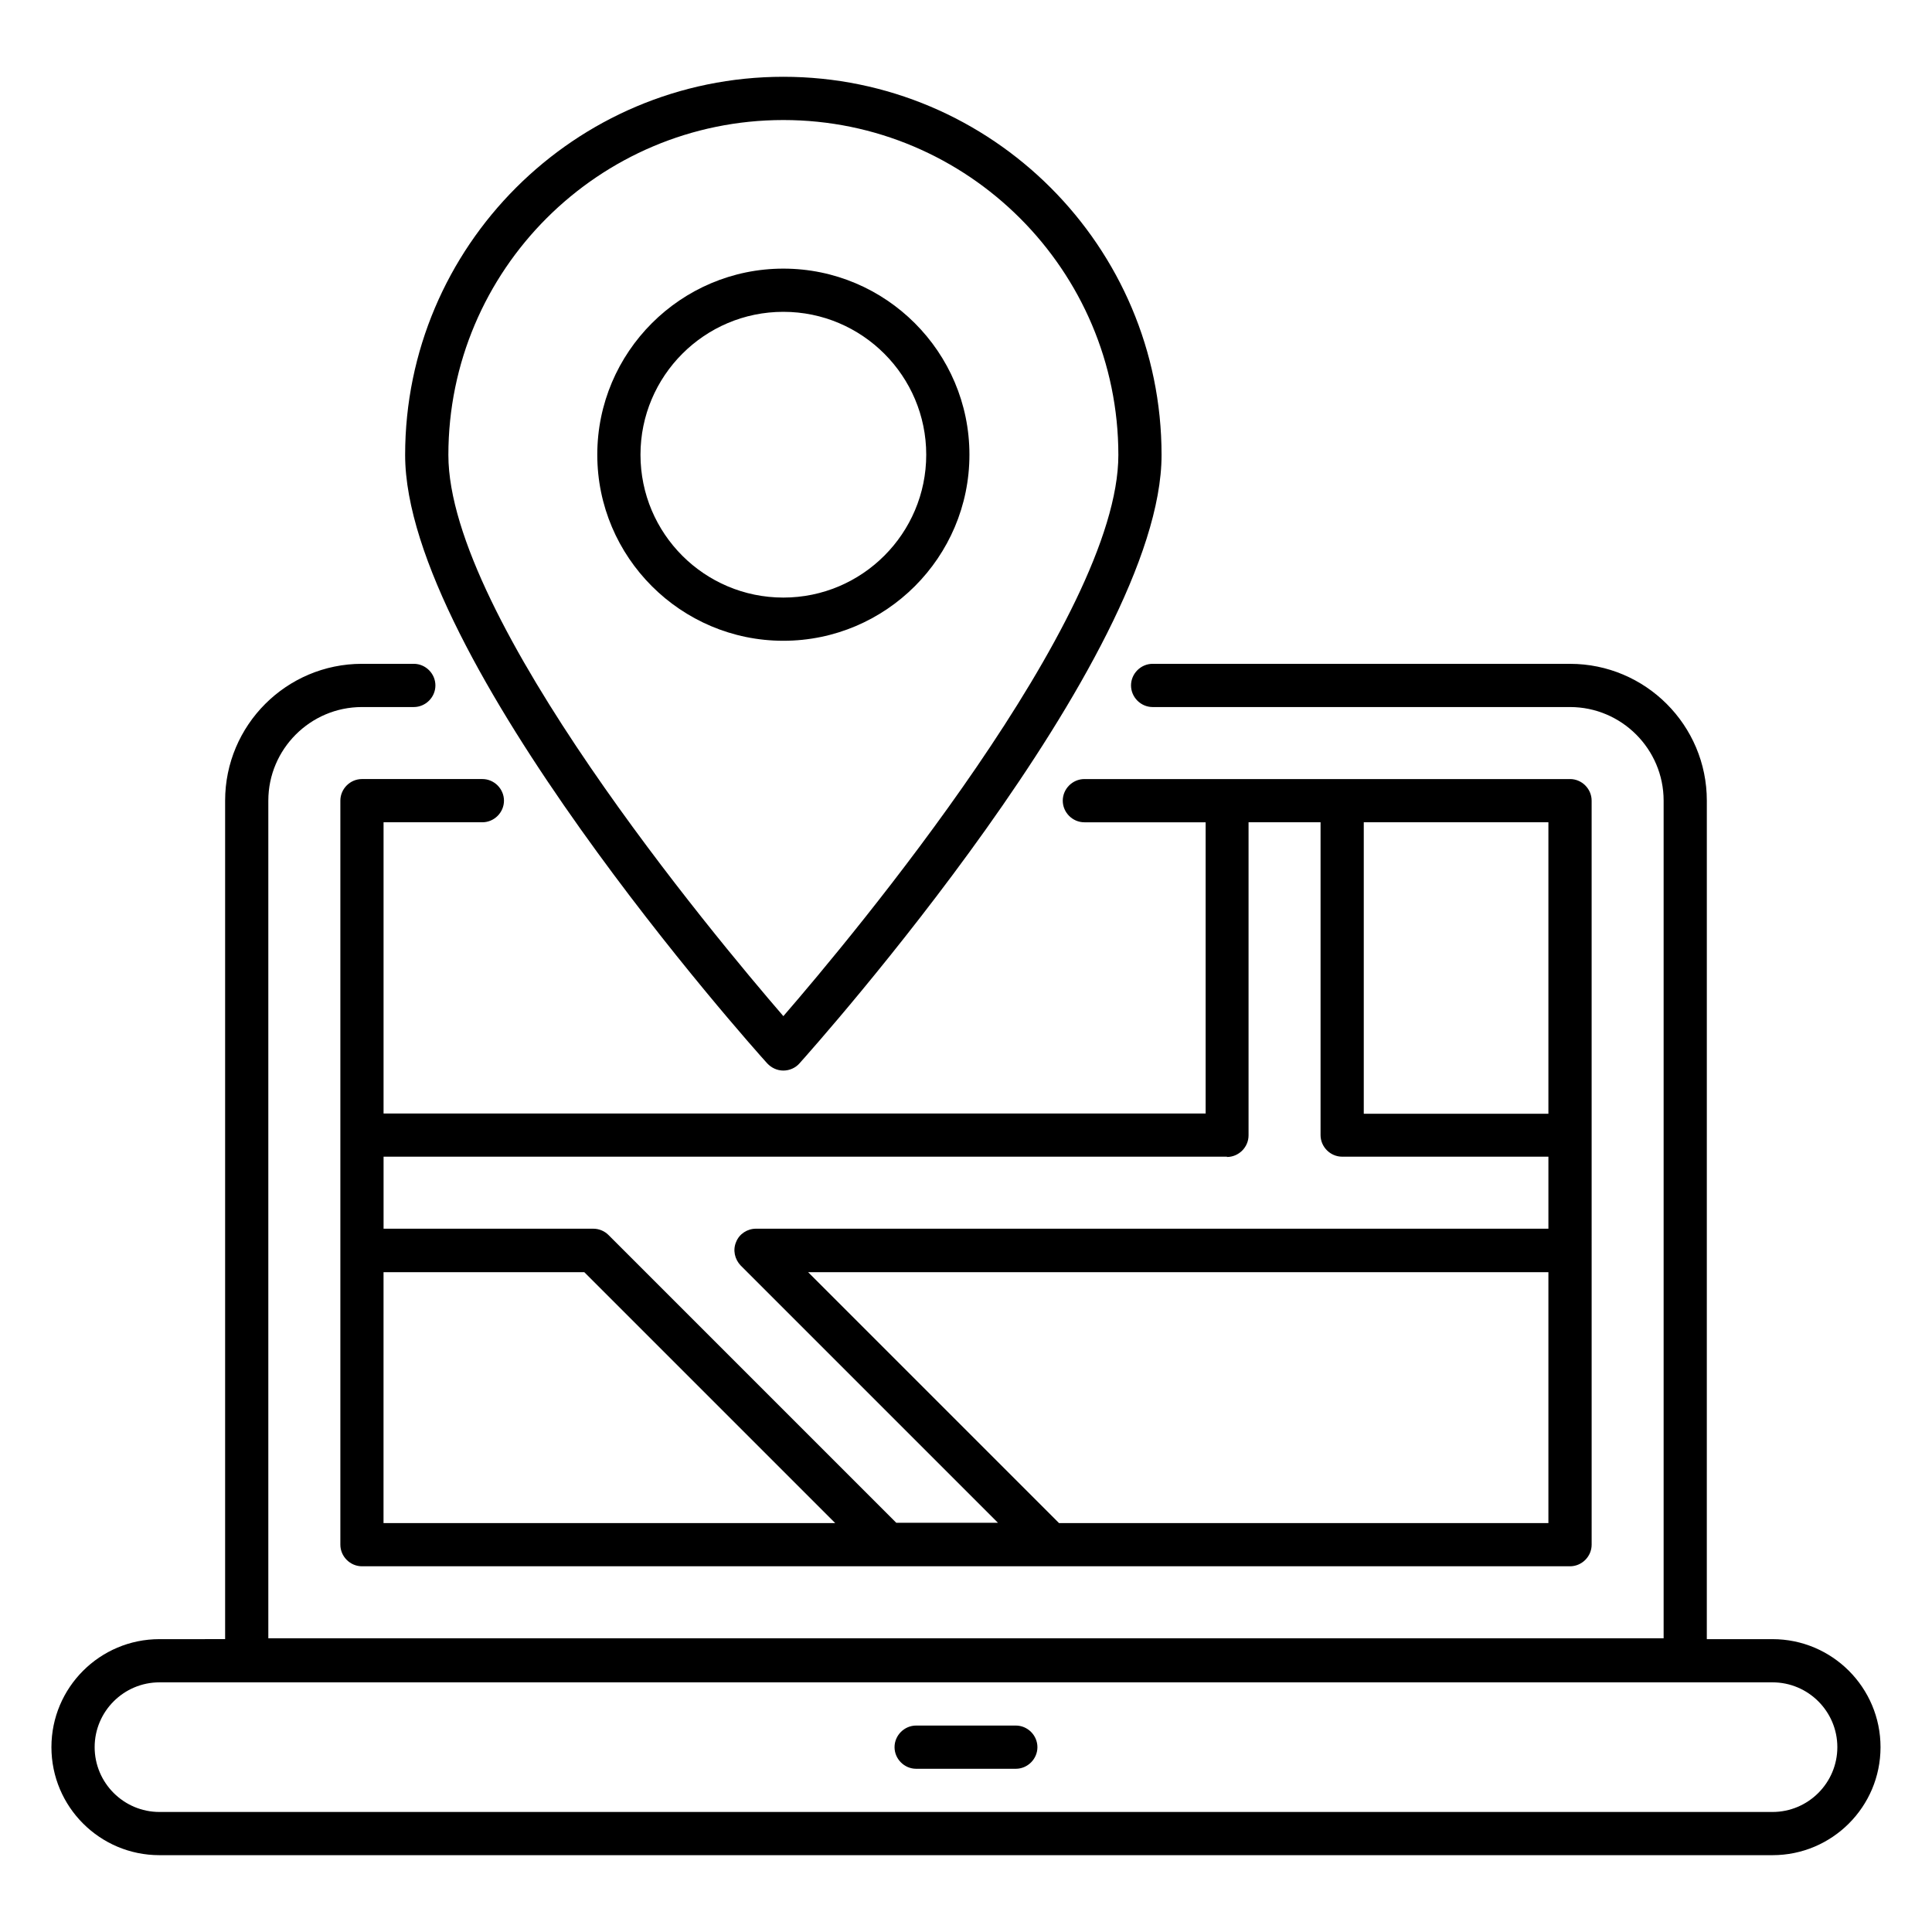
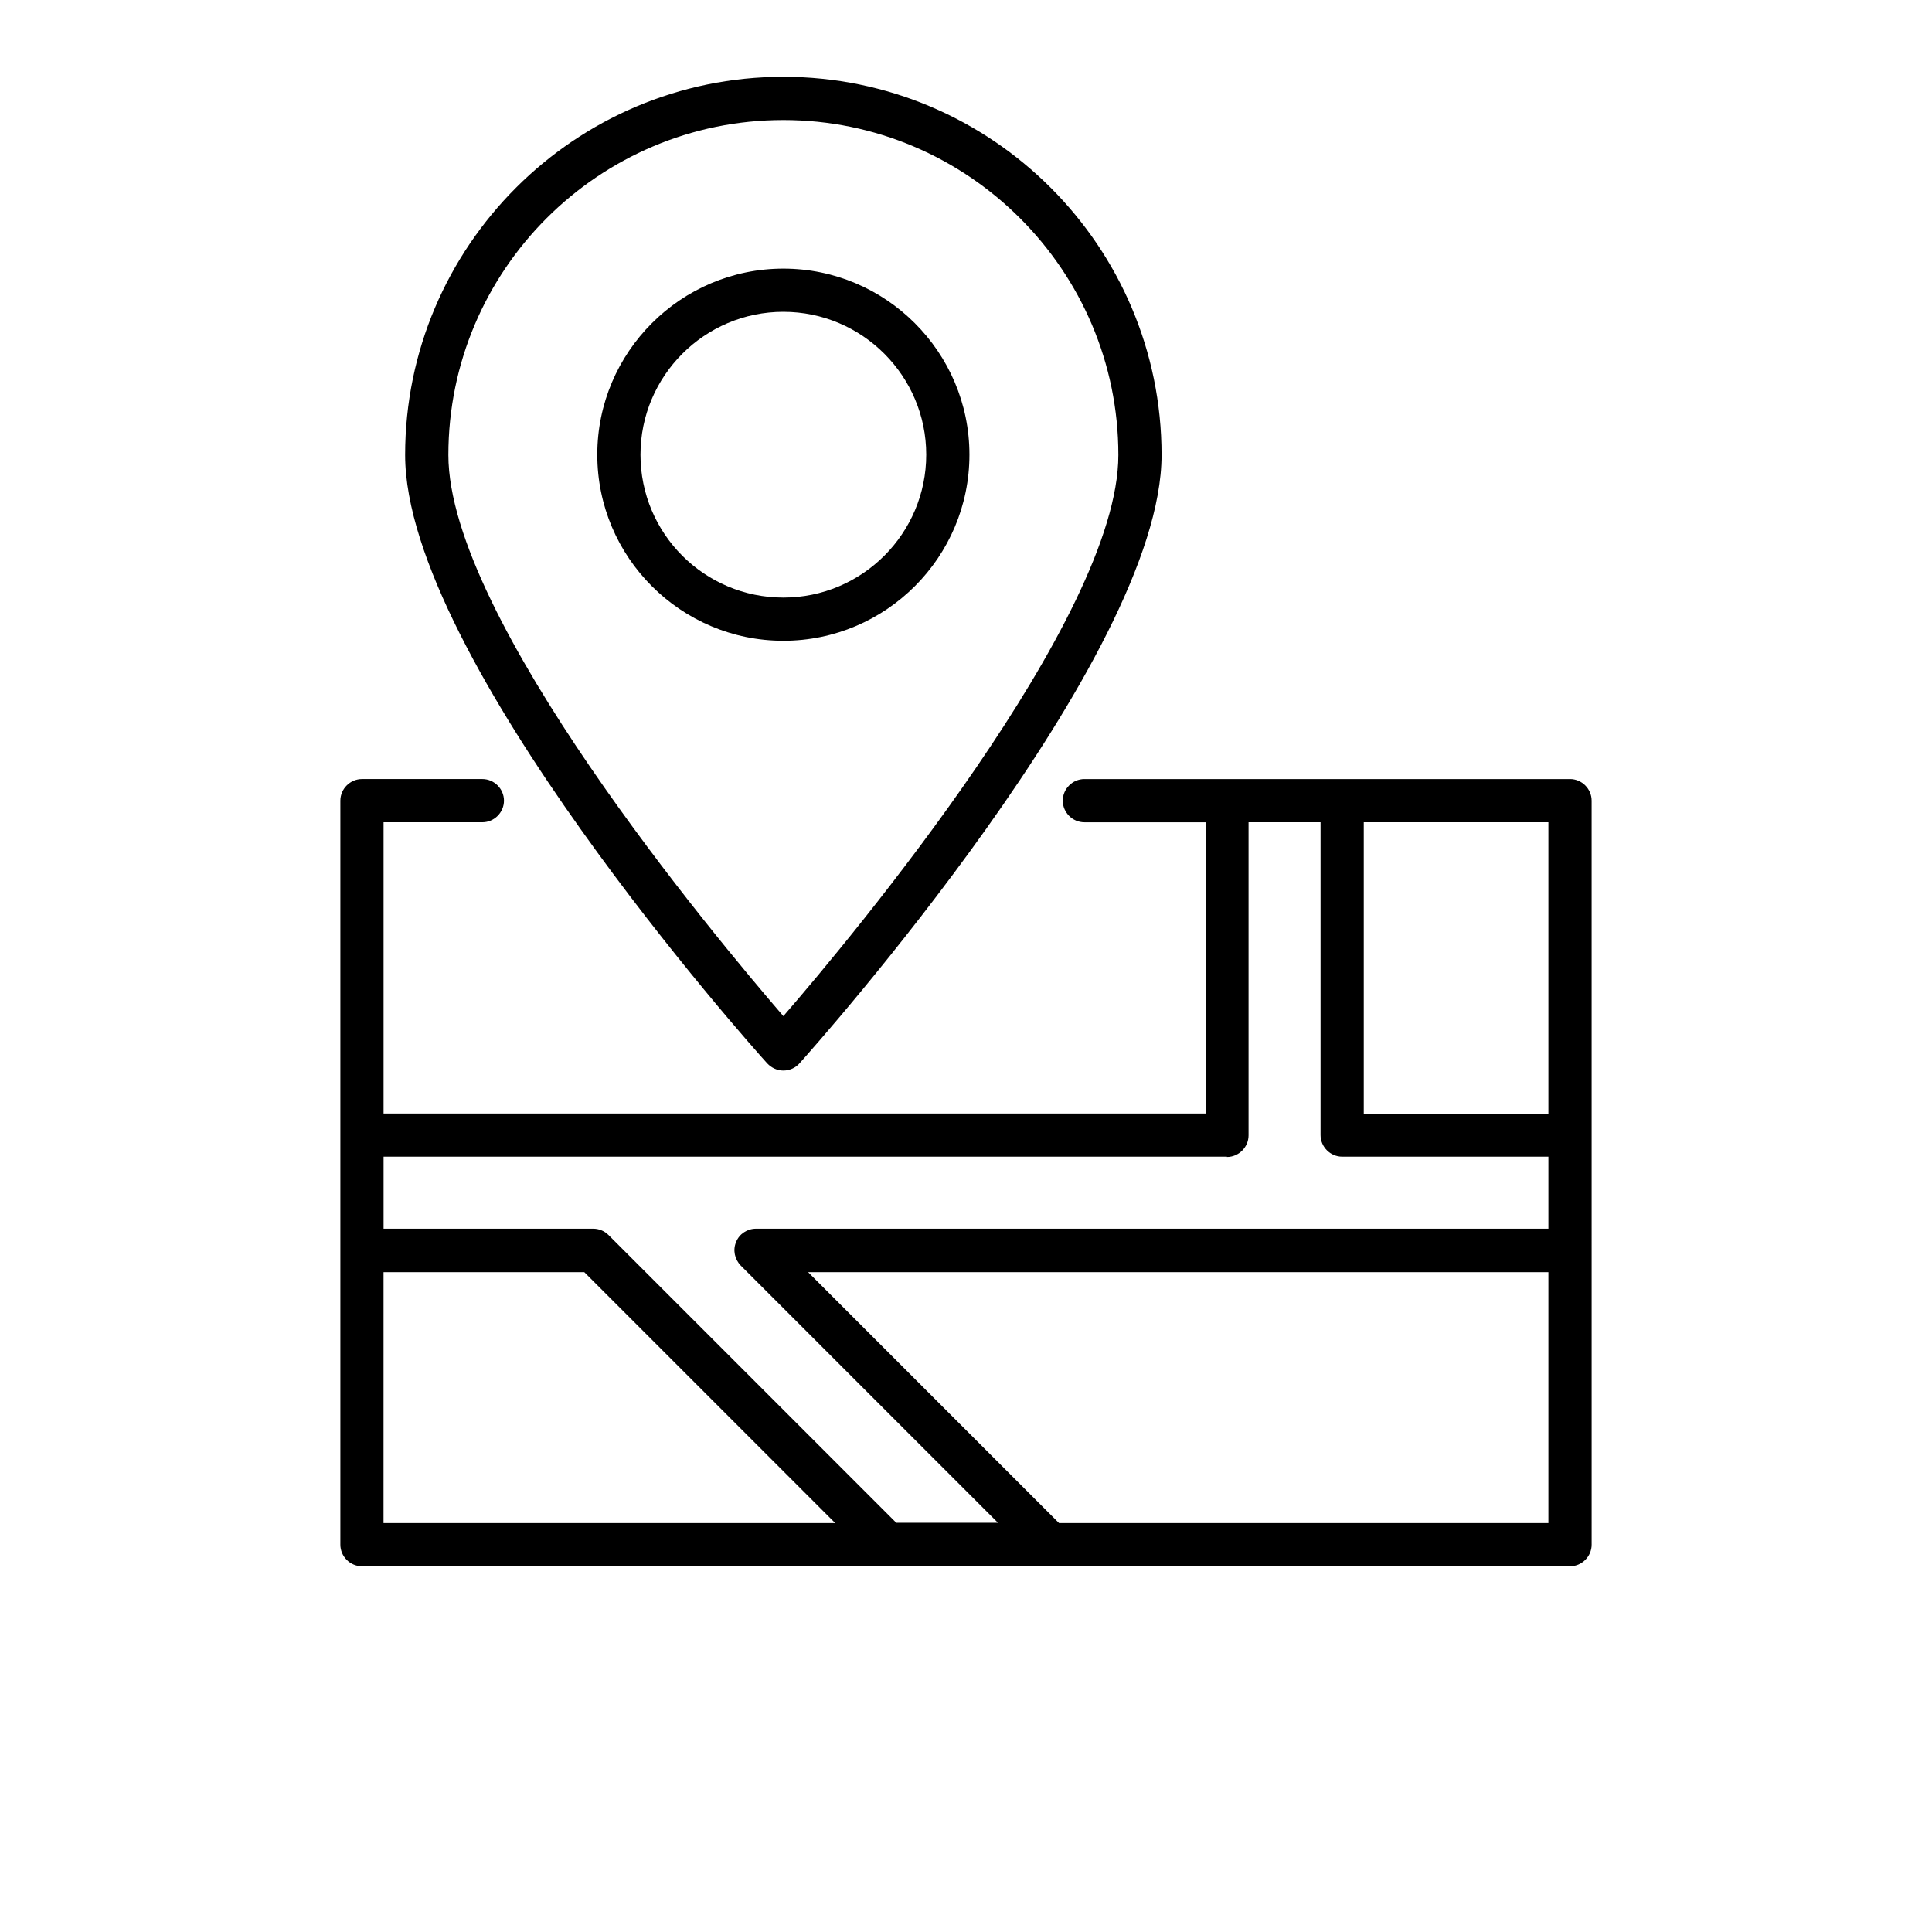
<svg xmlns="http://www.w3.org/2000/svg" fill="#000000" width="800px" height="800px" version="1.1" viewBox="144 144 512 512">
  <g>
    <path d="m351.6 427.71c1.602 0 3.207-0.688 4.273-1.91 3.894-4.352 95.953-107.48 95.953-161.22 0-55.266-44.961-100.23-100.23-100.23-55.266 0-100.23 44.961-100.23 100.23 0 53.738 91.984 156.87 95.953 161.22 1.066 1.148 2.594 1.91 4.273 1.91zm0-251.9c48.93 0 88.777 39.848 88.777 88.777 0 43.207-70.535 127.63-88.777 148.7-18.242-21.145-88.777-105.5-88.777-148.7 0-49.008 39.848-88.777 88.777-88.777z" />
    <path d="m400.91 264.5c0-27.176-22.137-49.312-49.312-49.312-27.176 0-49.312 22.137-49.312 49.312 0 27.176 22.137 49.312 49.312 49.312 27.176 0 49.312-22.137 49.312-49.312zm-87.176 0c0-20.84 16.945-37.863 37.863-37.863 20.914 0 37.863 17.023 37.863 37.863s-16.945 37.863-37.863 37.863c-20.914 0-37.863-16.945-37.863-37.863z" />
-     <path d="m613.73 578.39h-17.406l0.004-222.21c0-20-16.258-36.258-36.258-36.258l-110.61-0.004c-3.129 0-5.727 2.594-5.727 5.727 0 3.129 2.594 5.727 5.727 5.727h110.61c13.664 0 24.809 11.145 24.809 24.809v221.98h-369.77v-221.98c0-13.664 11.145-24.809 24.809-24.809h13.742c3.129 0 5.727-2.594 5.727-5.727 0-3.129-2.594-5.727-5.727-5.727h-13.742c-20 0-36.258 16.258-36.258 36.258v222.21l-17.406 0.004c-15.801 0-28.625 12.824-28.625 28.625s12.824 28.625 28.625 28.625h427.48c15.801 0 28.625-12.824 28.625-28.625s-12.824-28.625-28.629-28.625zm0 45.801h-427.47c-9.465 0-17.176-7.711-17.176-17.176 0-9.465 7.711-17.176 17.176-17.176h427.48c9.465 0 17.176 7.711 17.176 17.176-0.004 9.465-7.711 17.176-17.18 17.176z" />
-     <path d="m413.2 601.29h-26.41c-3.129 0-5.727 2.594-5.727 5.727 0 3.129 2.594 5.727 5.727 5.727h26.41c3.129 0 5.727-2.594 5.727-5.727 0-3.129-2.594-5.727-5.727-5.727z" />
    <path d="m560.07 350.46h-128.7c-3.129 0-5.727 2.594-5.727 5.727 0 3.129 2.594 5.727 5.727 5.727h32.137v77.176l-217.86-0.004v-77.176h26.184c3.129 0 5.727-2.594 5.727-5.727 0-3.129-2.594-5.727-5.727-5.727h-31.906c-3.129 0-5.727 2.594-5.727 5.727v197.17c0 3.129 2.594 5.727 5.727 5.727h320.15c3.129 0 5.727-2.594 5.727-5.727l-0.004-197.17c0-3.133-2.594-5.727-5.723-5.727zm-5.727 88.703h-48.93v-77.254h48.93zm-85.191 11.449c3.129 0 5.727-2.594 5.727-5.727v-82.977h19.082v82.898c0 3.129 2.594 5.727 5.727 5.727h54.656v19.082l-210 0.004c-2.289 0-4.426 1.375-5.266 3.512-0.918 2.137-0.383 4.582 1.223 6.258l68.168 68.168h-26.945l-76.258-76.258c-1.07-1.07-2.519-1.68-4.047-1.68h-55.57v-19.082l223.5-0.004zm-223.51 30.531h53.207l66.488 66.488h-119.7zm179.01 66.488-66.488-66.488h196.18v66.488z" />
  </g>
</svg>